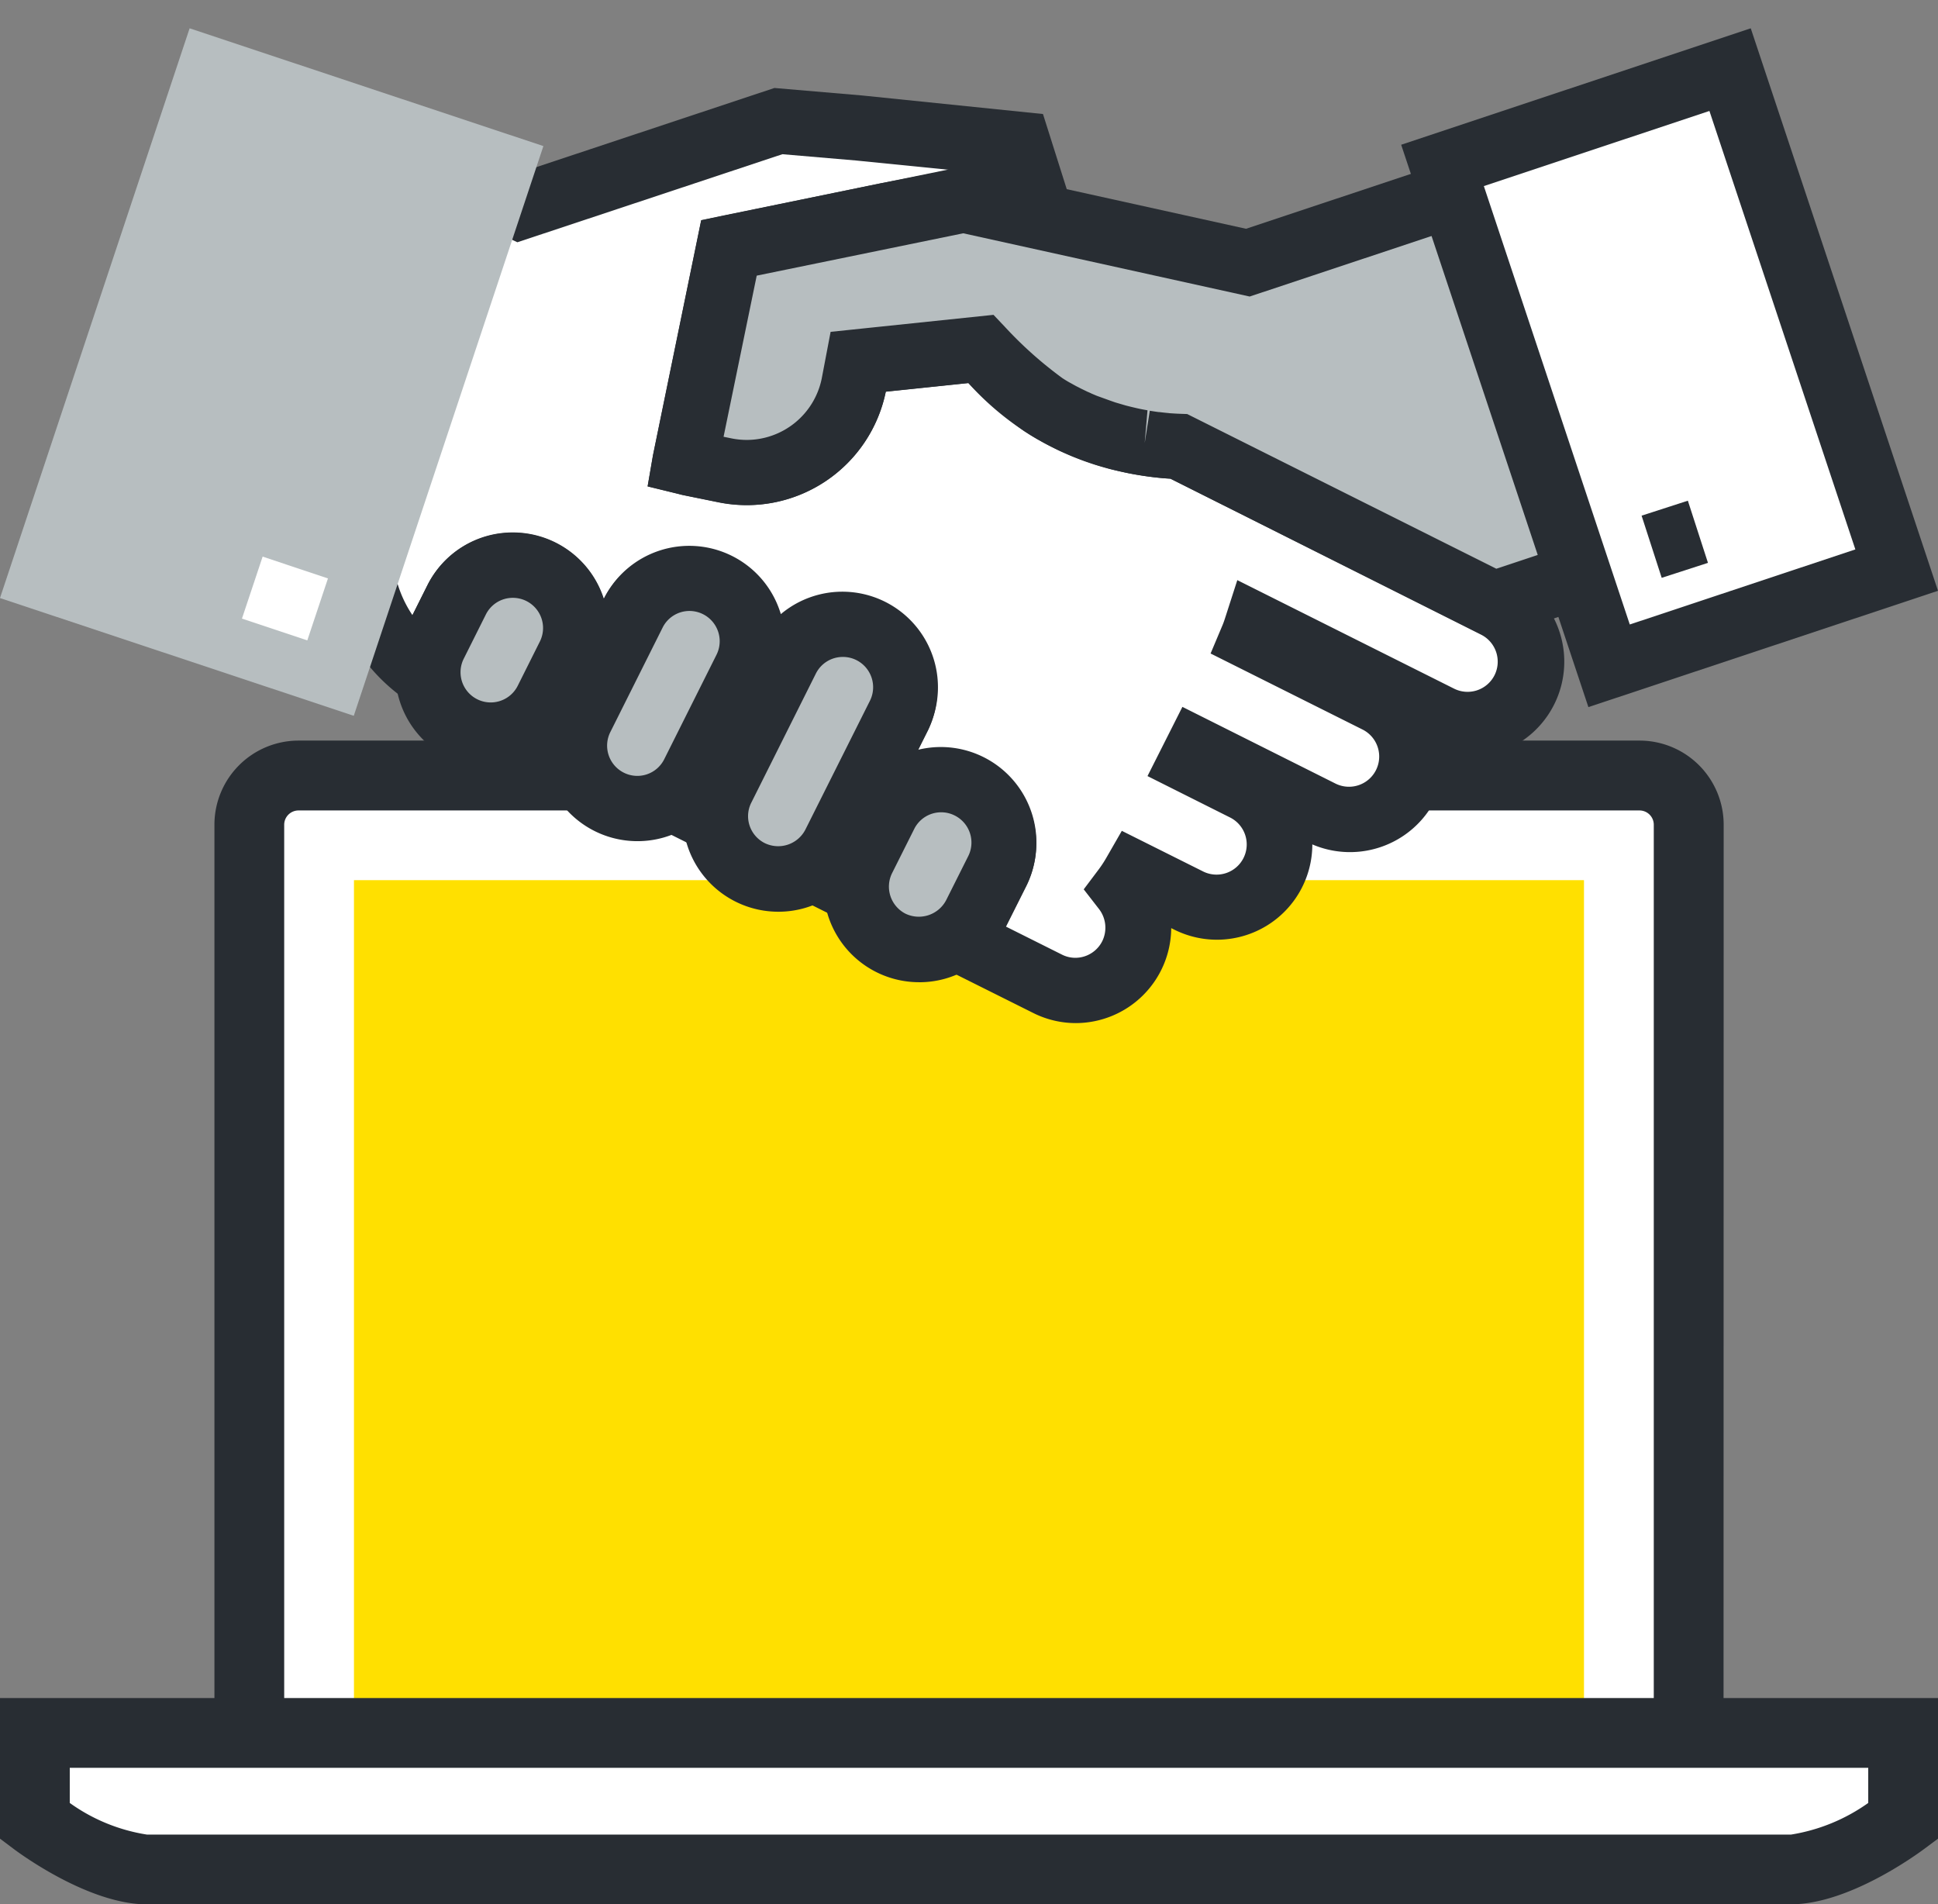
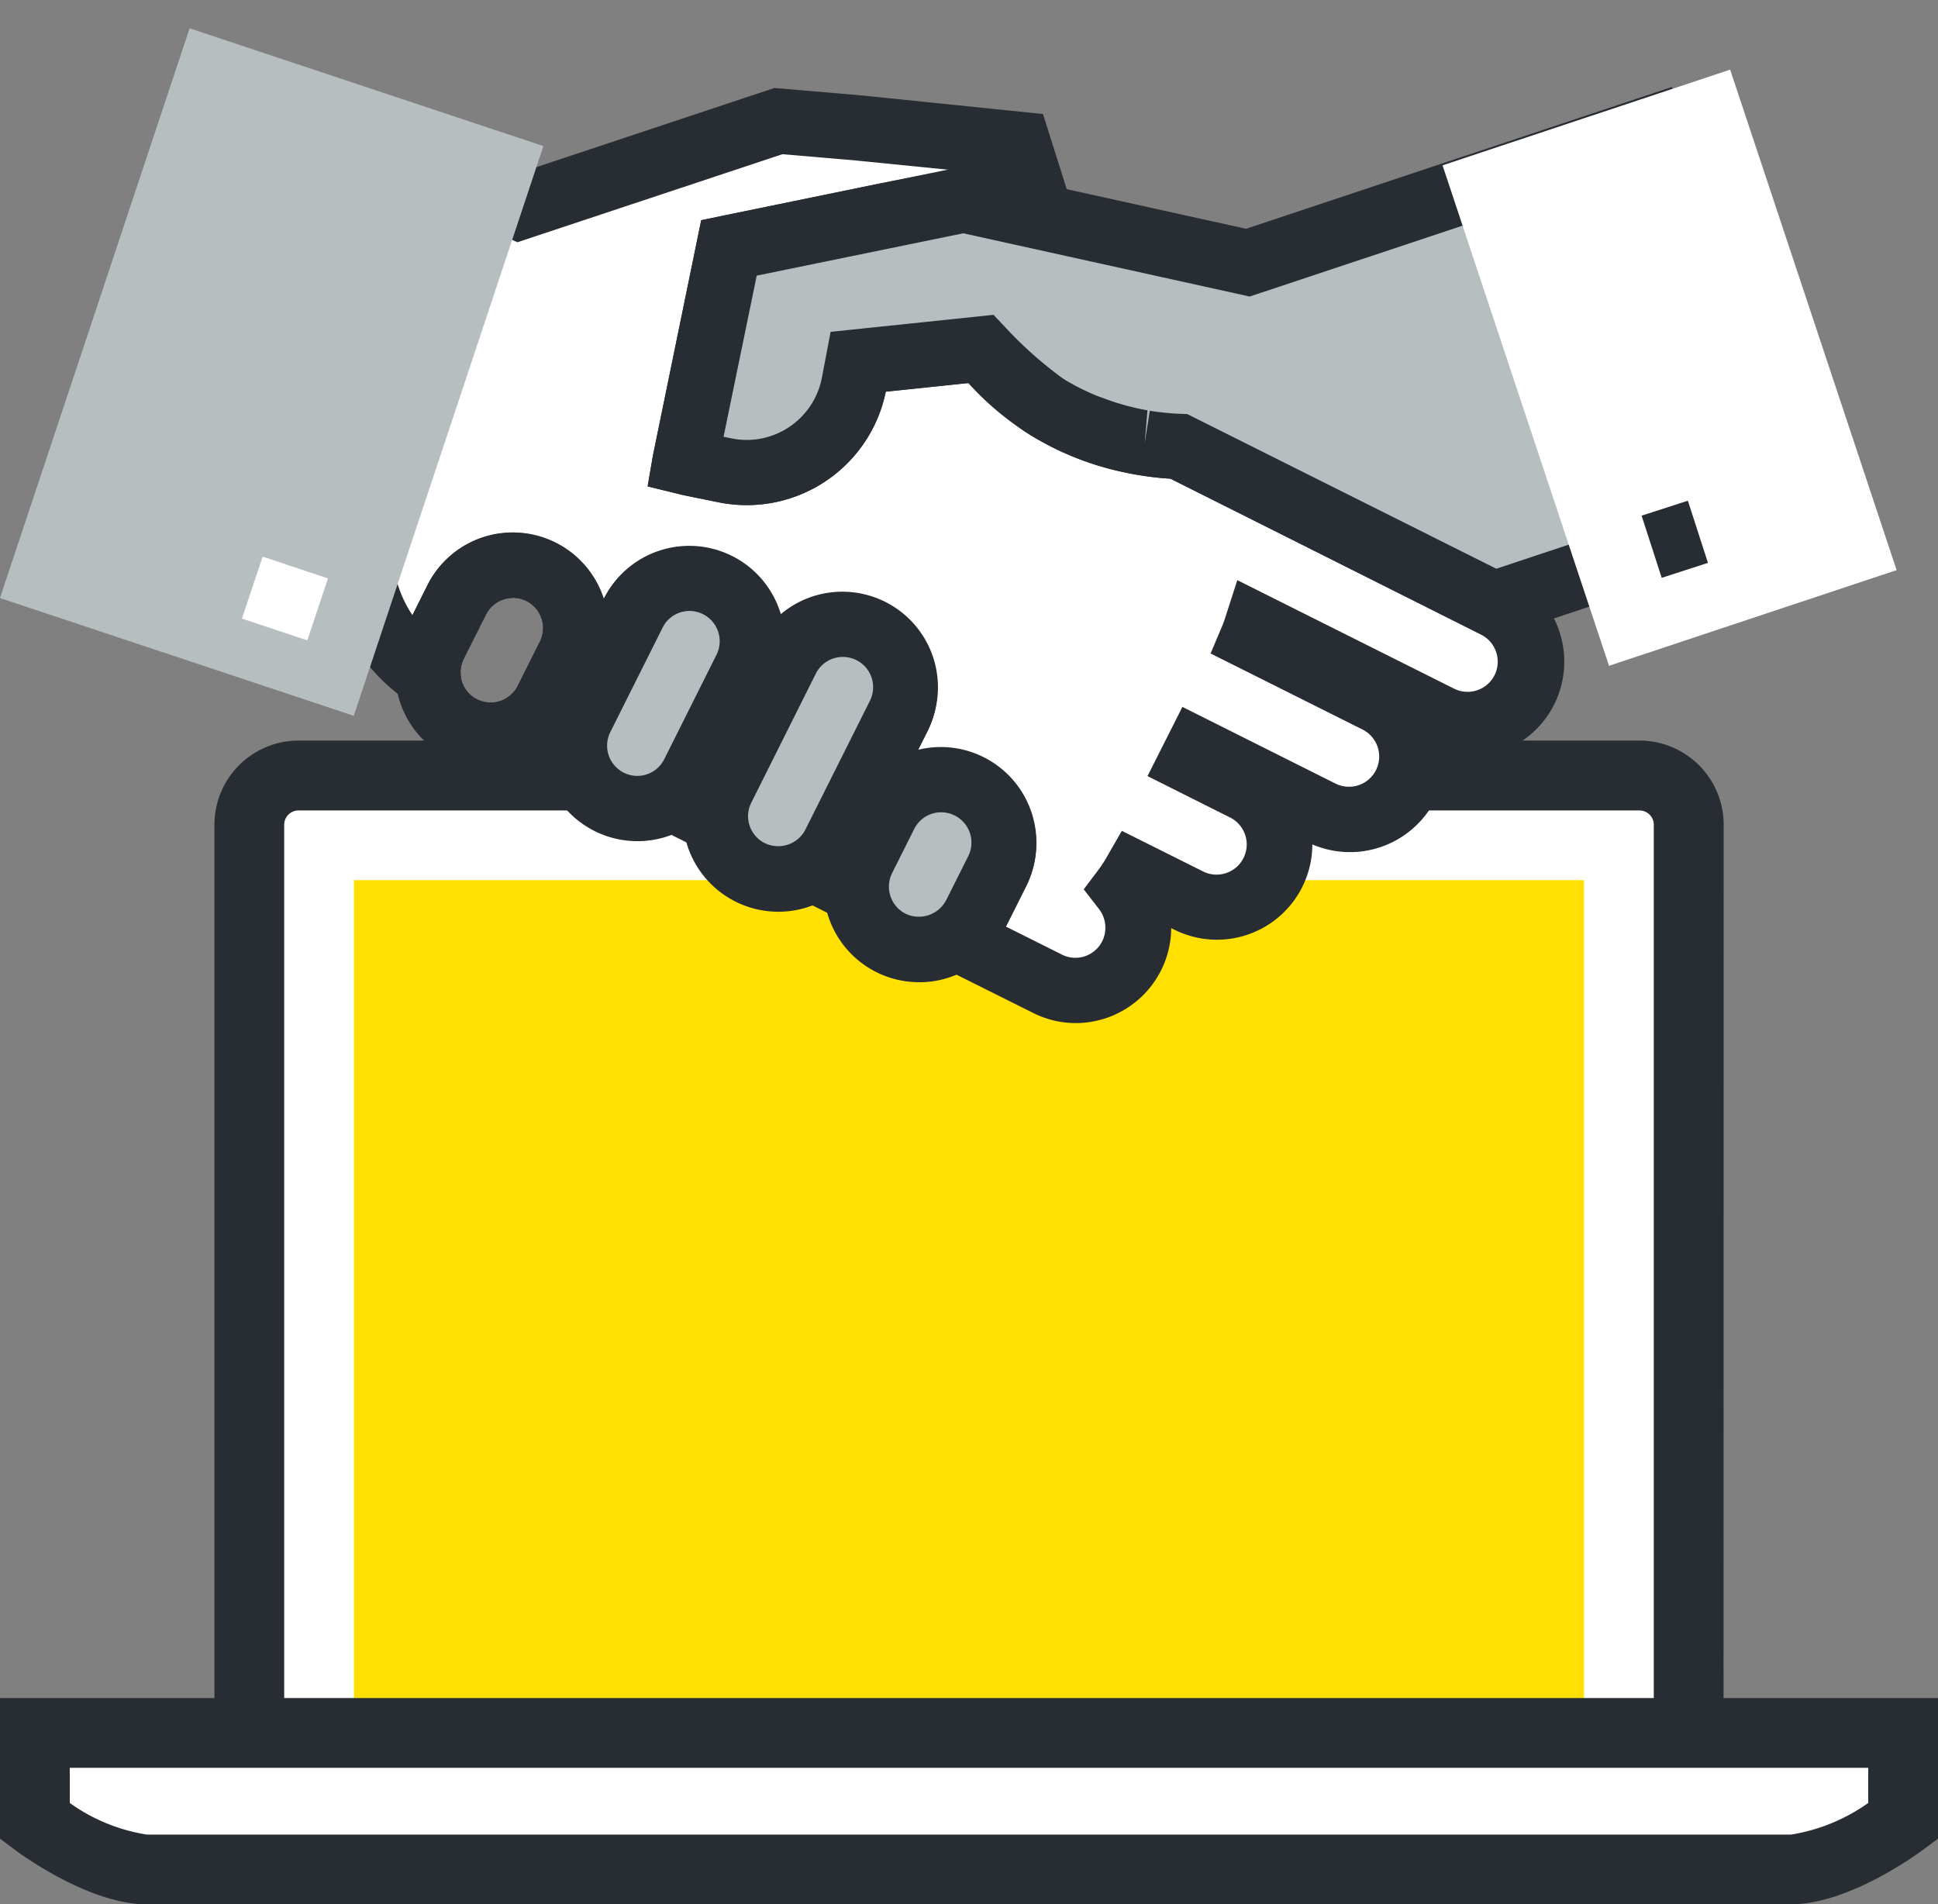
<svg xmlns="http://www.w3.org/2000/svg" width="76" height="74.676" viewBox="0 0 76 74.676">
  <rect x="0" y="0" width="76" height="74.676" fill="#808080" stroke="none" />
  <defs>
    <clipPath id="clip-path">
      <path id="Trazado_1982" data-name="Trazado 1982" d="M0-17.885h76v74.676H0z" transform="translate(0 13.567)" style="fill:none" />
    </clipPath>
    <style>
            .cls-3{fill:#fff}.cls-4{fill:#282d33}.cls-6{fill:#b7bec0}
        </style>
  </defs>
  <g id="Grupo_1500" data-name="Grupo 1500" transform="translate(0 4.318)">
    <g id="Enmascarar_grupo_2" data-name="Enmascarar grupo 2" style="clip-path:url(#clip-path)">
-       <path id="Trazado_1965" data-name="Trazado 1965" class="cls-3" d="M14.293 39.724V3.929A1.93 1.93 0 0 1 16.221 2H68.81a1.929 1.929 0 0 1 1.928 1.928v35.796z" transform="translate(-4.516 24.091)" />
+       <path id="Trazado_1965" data-name="Trazado 1965" class="cls-3" d="M14.293 39.724V3.929A1.93 1.93 0 0 1 16.221 2H68.81a1.929 1.929 0 0 1 1.928 1.928v35.796" transform="translate(-4.516 24.091)" />
      <path id="Trazado_1966" data-name="Trazado 1966" class="cls-4" d="M71.474 39.092h-2.736V3.3a.56.56 0 0 0-.56-.56H15.589a.561.561 0 0 0-.56.56v35.792h-2.736V3.3a3.3 3.3 0 0 1 3.3-3.3h52.586a3.3 3.3 0 0 1 3.3 3.3z" transform="translate(-3.884 24.723)" />
      <path id="Rectángulo_4655" data-name="Rectángulo 4655" transform="translate(13.881 30.196)" style="fill:#ffe000" d="M0 0h48.236v32.651H0z" />
      <path id="Trazado_1967" data-name="Trazado 1967" class="cls-3" d="M2 56.886v3.462s2.532 1.892 4.393 1.892H70.87c1.861 0 4.394-1.892 4.394-1.892v-3.462z" transform="translate(-.632 6.75)" />
      <path id="Trazado_1968" data-name="Trazado 1968" class="cls-4" d="M70.238 62.976H5.761c-2.251 0-4.916-1.942-5.212-2.164L0 60.4v-5.514h76V60.4l-.55.41c-.3.222-2.962 2.164-5.212 2.164M2.736 59a7.055 7.055 0 0 0 3.025 1.24h64.477A7.169 7.169 0 0 0 73.264 59v-1.378H2.736z" transform="translate(0 7.382)" />
      <path id="Trazado_1969" data-name="Trazado 1969" class="cls-3" d="M25.273 25.209a5.841 5.841 0 0 0 2.568 3.824 2.448 2.448 0 0 1 .258-1.221l.867-1.731a2.465 2.465 0 1 1 4.409 2.205l-.867 1.733a2.467 2.467 0 0 1-.863.963l1.947.972a2.427 2.427 0 0 1 .251-1.264l2.052-4.1A2.465 2.465 0 0 1 40.3 28.8l-2.052 4.1a2.426 2.426 0 0 1-.859.963l1.726.862a2.411 2.411 0 0 1 .253-1.264L41.9 28.4a2.466 2.466 0 0 1 4.41 2.208l-2.533 5.052a2.443 2.443 0 0 1-.861.965l1.726.862a2.452 2.452 0 0 1 .251-1.268l.867-1.731a2.467 2.467 0 0 1 4.414 2.206l-.874 1.733a2.456 2.456 0 0 1-.822.935c.129.049.261.094.393.135l3.265 1.631a2.463 2.463 0 0 0 3.048-3.715 5.933 5.933 0 0 0 .391-.6l2.092 1.045a2.464 2.464 0 1 0 2.2-4.408L57.8 32.413l.215-.426 4.874 2.442a2.466 2.466 0 0 0 2.211-4.411l-4.9-2.451c.064-.15.114-.3.163-.453L67.53 30.7a2.465 2.465 0 0 0 2.206-4.409L57.29 20.062a10.835 10.835 0 0 1-1.931-.248 9.688 9.688 0 0 1-5.786-3.614l-.06-.027.008.064-4.808.5-.175.92A4.279 4.279 0 0 1 39.491 21l-1.4-.285c-.057-.013-.115-.031-.173-.046l1.723-8.392 6.14-1.267 3.126-.6 2.985.661-.905-2.871-.07-.009-6.17-.616-3.169-.275-10.157 3.381-2.367-1.1z" transform="translate(-11.055 -6.873)" />
      <path id="Trazado_1970" data-name="Trazado 1970" class="cls-4" d="M52.9 42.319a3.724 3.724 0 0 1-1.677-.4l-3.172-1.584q-.181-.059-.359-.126l-2.317-.866.2-.139L40 36.418l-5.539-2.77-5.591-2.791.012.254-2.082-1.356a7.164 7.164 0 0 1-3.132-4.662l2.517-.478a4.59 4.59 0 0 0 .7 1.707l.585-1.17a3.746 3.746 0 0 1 6.9.5c0 .013.009.026.013.039l.011-.022a3.746 3.746 0 0 1 6.9.493c.014.04.027.08.038.12a3.749 3.749 0 0 1 5.768 4.542l-.39.778a3.75 3.75 0 0 1 4.252 5.313l-.811 1.616 2.2 1.1a1.167 1.167 0 0 0 .9.068 1.183 1.183 0 0 0 .686-.593 1.2 1.2 0 0 0-.127-1.259l-.6-.773.588-.782a4.5 4.5 0 0 0 .306-.468l.6-1.044 3.17 1.584a1.183 1.183 0 1 0 1.06-2.115l-3.223-1.616 1.369-2.714 6.016 3.014a1.185 1.185 0 0 0 1.061-2.119l-5.972-2.988.466-1.106c.049-.115.086-.232.124-.35l.458-1.421 8.5 4.255a1.183 1.183 0 0 0 1.588-.529 1.187 1.187 0 0 0-.53-1.589l-12.179-6.113a12.294 12.294 0 0 1-1.872-.263 11.253 11.253 0 0 1-6.053-3.487l-3.238.338a5.573 5.573 0 0 1-6.557 4.339l-1.4-.285a2.994 2.994 0 0 1-.183-.046l-1.2-.293.21-1.219 1.892-9.219 6.97-1.438 2.8-.536-3.7-.37-2.888-.247L31 11.7l-2.83-1.313 1.08-2.323 1.905.886 9.925-3.3 3.432.293 7.1.728 1.827 5.775-4.9-1.083-2.866.551L40.386 13l-1.3 6.319.314.064a3 3 0 0 0 3.534-2.337l.35-1.839 4.464-.466-.118-1.041 2.44 1.118.2.273a8.445 8.445 0 0 0 5.025 3.111 9.69 9.69 0 0 0 1.7.219l.276.01 12.694 6.354a3.748 3.748 0 0 1-2.565 6.998 3.75 3.75 0 0 1-5.225 3.529 3.741 3.741 0 0 1-5.419 3.34l-.115-.057a3.749 3.749 0 0 1-3.741 3.724m-5.276-8.268a1.192 1.192 0 0 0-1.06.654l-.868 1.732a1.167 1.167 0 0 0-.119.6l.147 2.063 1.695-1.155a1.18 1.18 0 0 0 .4-.45l.87-1.735a1.188 1.188 0 0 0-1.063-1.713m-3.862-6.087a1.2 1.2 0 0 0-.377.061 1.176 1.176 0 0 0-.684.593l-2.531 5.06a1.13 1.13 0 0 0-.12.6l.145 2.019 1.675-1.093a1.173 1.173 0 0 0 .414-.463l2.535-5.059a1.189 1.189 0 0 0-.532-1.59 1.171 1.171 0 0 0-.526-.126m-6.012-1.8a1.192 1.192 0 0 0-.372.06 1.177 1.177 0 0 0-.684.594l-2.052 4.1a1.159 1.159 0 0 0-.119.6l.145 2.009 1.683-1.089a1.15 1.15 0 0 0 .408-.457l2.054-4.1a1.188 1.188 0 0 0-1.061-1.713m-6.926-.514a1.185 1.185 0 0 0-.375.061 1.172 1.172 0 0 0-.684.594l-.868 1.724a1.174 1.174 0 0 0-.123.587l.1 2.068 1.723-1.131a1.187 1.187 0 0 0 .419-.463l.867-1.734a1.186 1.186 0 0 0-1.058-1.715" transform="translate(-10.711 -6.518)" />
      <path id="Trazado_1971" data-name="Trazado 1971" class="cls-6" d="M54.358 40.442a2.466 2.466 0 0 0-3.309 1.1l-.867 1.731a2.467 2.467 0 0 0 4.412 2.209l.869-1.734a2.465 2.465 0 0 0-1.105-3.307" transform="translate(-16.344 -13.928)" />
      <path id="Trazado_1972" data-name="Trazado 1972" class="cls-4" d="M52.034 47.776a3.747 3.747 0 0 1-3.348-5.423l.868-1.733a3.749 3.749 0 0 1 6.706 3.352l-.871 1.736a3.732 3.732 0 0 1-3.355 2.069m.873-6.664a1.178 1.178 0 0 0-1.061.653l-.869 1.734a1.191 1.191 0 0 0 .531 1.591 1.21 1.21 0 0 0 1.59-.532l.869-1.733a1.186 1.186 0 0 0-.533-1.587 1.166 1.166 0 0 0-.529-.126" transform="translate(-15.994 -13.578)" />
-       <path id="Trazado_1973" data-name="Trazado 1973" class="cls-6" d="M32.975 29.739a2.464 2.464 0 0 0-3.311 1.1l-.864 1.732a2.465 2.465 0 1 0 4.409 2.207l.866-1.733a2.464 2.464 0 0 0-1.1-3.306" transform="translate(-11.755 -11.631)" />
      <path id="Trazado_1974" data-name="Trazado 1974" class="cls-4" d="M30.649 37.072a3.766 3.766 0 0 1-1.673-.4 3.745 3.745 0 0 1-1.674-5.03l.867-1.73a3.724 3.724 0 0 1 3.351-2.07 3.746 3.746 0 0 1 3.348 5.423L34 35a3.724 3.724 0 0 1-3.354 2.07m.872-6.664a1.179 1.179 0 0 0-1.06.654l-.867 1.733a1.184 1.184 0 0 0 2.117 1.062l.868-1.735a1.184 1.184 0 0 0-1.057-1.714" transform="translate(-11.405 -11.281)" />
      <path id="Trazado_1975" data-name="Trazado 1975" class="cls-6" d="M48.987 32.687a2.467 2.467 0 0 0-3.308 1.1l-2.531 5.06a2.464 2.464 0 1 0 4.408 2.2L50.089 36a2.471 2.471 0 0 0-1.1-3.31" transform="translate(-14.834 -12.264)" />
      <path id="Trazado_1976" data-name="Trazado 1976" class="cls-4" d="M45 43.348a3.749 3.749 0 0 1-3.553-2.571 3.713 3.713 0 0 1 .209-2.854l2.53-5.057a3.747 3.747 0 0 1 6.7 3.352l-2.535 5.059A3.727 3.727 0 0 1 45 43.348m2.539-9.991a1.178 1.178 0 0 0-1.061.654l-2.531 5.06a1.169 1.169 0 0 0-.067.9 1.182 1.182 0 0 0 .6.689 1.2 1.2 0 0 0 1.587-.531l2.534-5.057a1.19 1.19 0 0 0-.531-1.59 1.169 1.169 0 0 0-.526-.125" transform="translate(-14.484 -11.914)" />
      <path id="Trazado_1977" data-name="Trazado 1977" class="cls-6" d="M41.47 30.393a2.461 2.461 0 0 0-3.307 1.1l-2.052 4.1a2.465 2.465 0 0 0 4.409 2.205l2.052-4.1a2.464 2.464 0 0 0-1.1-3.305" transform="translate(-13.325 -11.772)" />
      <path id="Trazado_1978" data-name="Trazado 1978" class="cls-4" d="M37.966 40.089a3.75 3.75 0 0 1-3.351-5.422l2.053-4.1a3.746 3.746 0 0 1 6.7 3.351l-2.053 4.1a3.724 3.724 0 0 1-3.35 2.071m2.052-9.027a1.176 1.176 0 0 0-1.058.654l-2.052 4.1a1.186 1.186 0 0 0 .53 1.587 1.179 1.179 0 0 0 1.587-.529l2.052-4.1a1.187 1.187 0 0 0-1.06-1.712" transform="translate(-12.975 -11.422)" />
      <path id="Trazado_1979" data-name="Trazado 1979" class="cls-6" d="m79.27 7.668-15.822 5.266-11.154-2.463-9.126 1.867-.069.014-1.722 8.392c.057.014.115.033.173.046l1.4.284a4.28 4.28 0 0 0 5.046-3.337l.175-.92 4.808-.5a17.227 17.227 0 0 0 2.521 2.232.142.142 0 0 0 .021.014c.113.069.224.139.34.2.018.011.038.02.055.029.107.061.215.121.326.175.027.015.057.028.085.044.1.048.2.1.308.148.041.019.083.035.123.054.1.043.192.085.287.125l.163.063c.087.032.171.066.26.1.068.025.141.047.21.071s.151.053.225.075c.093.029.184.054.276.081.058.016.116.035.176.052.154.039.308.076.463.112s.319.067.48.094c.02 0 .04.008.061.01.141.023.282.046.423.064h.035c.151.019.3.035.453.048.159.011.319.022.473.027L73.09 26.32l11.155-3.712z" transform="translate(-14.51 -6.952)" />
      <path id="Trazado_1980" data-name="Trazado 1980" class="cls-4" d="m72.59 27.26-12.579-6.3-.181-.011-.082-.005a13.684 13.684 0 0 1-.492-.053l-.064-.009c-.155-.02-.274-.039-.393-.058l-.122-.02a9.608 9.608 0 0 1-.552-.109 19.164 19.164 0 0 1-.489-.117l-.515-.15c-.086-.026-.178-.058-.274-.093s-.17-.055-.232-.079l-.452-.174c-.118-.049-.224-.1-.331-.143l-.132-.058c-.082-.038-.161-.077-.239-.115l-.237-.119a6.13 6.13 0 0 1-.352-.19l-.068-.035c-.1-.057-.2-.117-.3-.178l-.234-.15a16.165 16.165 0 0 1-2.183-1.885l-3.242.339a5.556 5.556 0 0 1-6.556 4.336l-1.4-.284a3.67 3.67 0 0 1-.183-.046l-1.2-.293.21-1.219 1.891-9.217.892-.187 9.4-1.922 11.075 2.446 16.7-5.56 5.784 17.371zm-12.632-8.867c.174.012.3.02.429.024l.28.01 12.122 6.066 9.436-3.14-4.166-12.507-14.942 4.973-11.233-2.48L43.785 13l-1.3 6.318.314.064a3.039 3.039 0 0 0 .6.06 3.006 3.006 0 0 0 2.934-2.4l.35-1.838 6.388-.667.439.463a15.545 15.545 0 0 0 2.264 2.02l.1.064c.065.04.13.08.2.117l.068.037c.093.053.178.1.263.141l.1.052.256.124c.066.027.118.05.167.075.029.011.114.049.2.084l.555.2c.078.027.13.046.184.063l.388.114c.153.04.3.075.443.108s.274.057.412.081L59 19.563l.2-1.265c.114.018.227.036.341.051h.026c.128.016.259.03.388.042" transform="translate(-14.11 -6.509)" />
      <path id="Rectángulo_4656" data-name="Rectángulo 4656" class="cls-3" transform="rotate(-18.401 34.968 -173.545)" d="M0 0h11.886v20.683H0z" />
-       <path id="Trazado_1981" data-name="Trazado 1981" class="cls-4" d="M84.472 29.29 77.13 7.238l13.709-4.566 7.343 22.057zm-4.1-20.431 5.723 17.191 8.846-2.943-5.723-17.194z" transform="translate(-22.182 -5.88)" />
      <path id="Rectángulo_4657" data-name="Rectángulo 4657" class="cls-6" transform="rotate(-71.59 13.267 9.567)" d="M0 0h23.546v14.622H0z" />
      <path id="Rectángulo_4658" data-name="Rectángulo 4658" class="cls-3" transform="rotate(-71.555 18.579 3.386)" d="M0 0h2.562v2.701H0z" />
      <path id="Rectángulo_4659" data-name="Rectángulo 4659" class="cls-4" transform="rotate(-17.924 82.608 -196.152)" d="M0 0h1.907v2.562H0z" />
    </g>
  </g>
</svg>